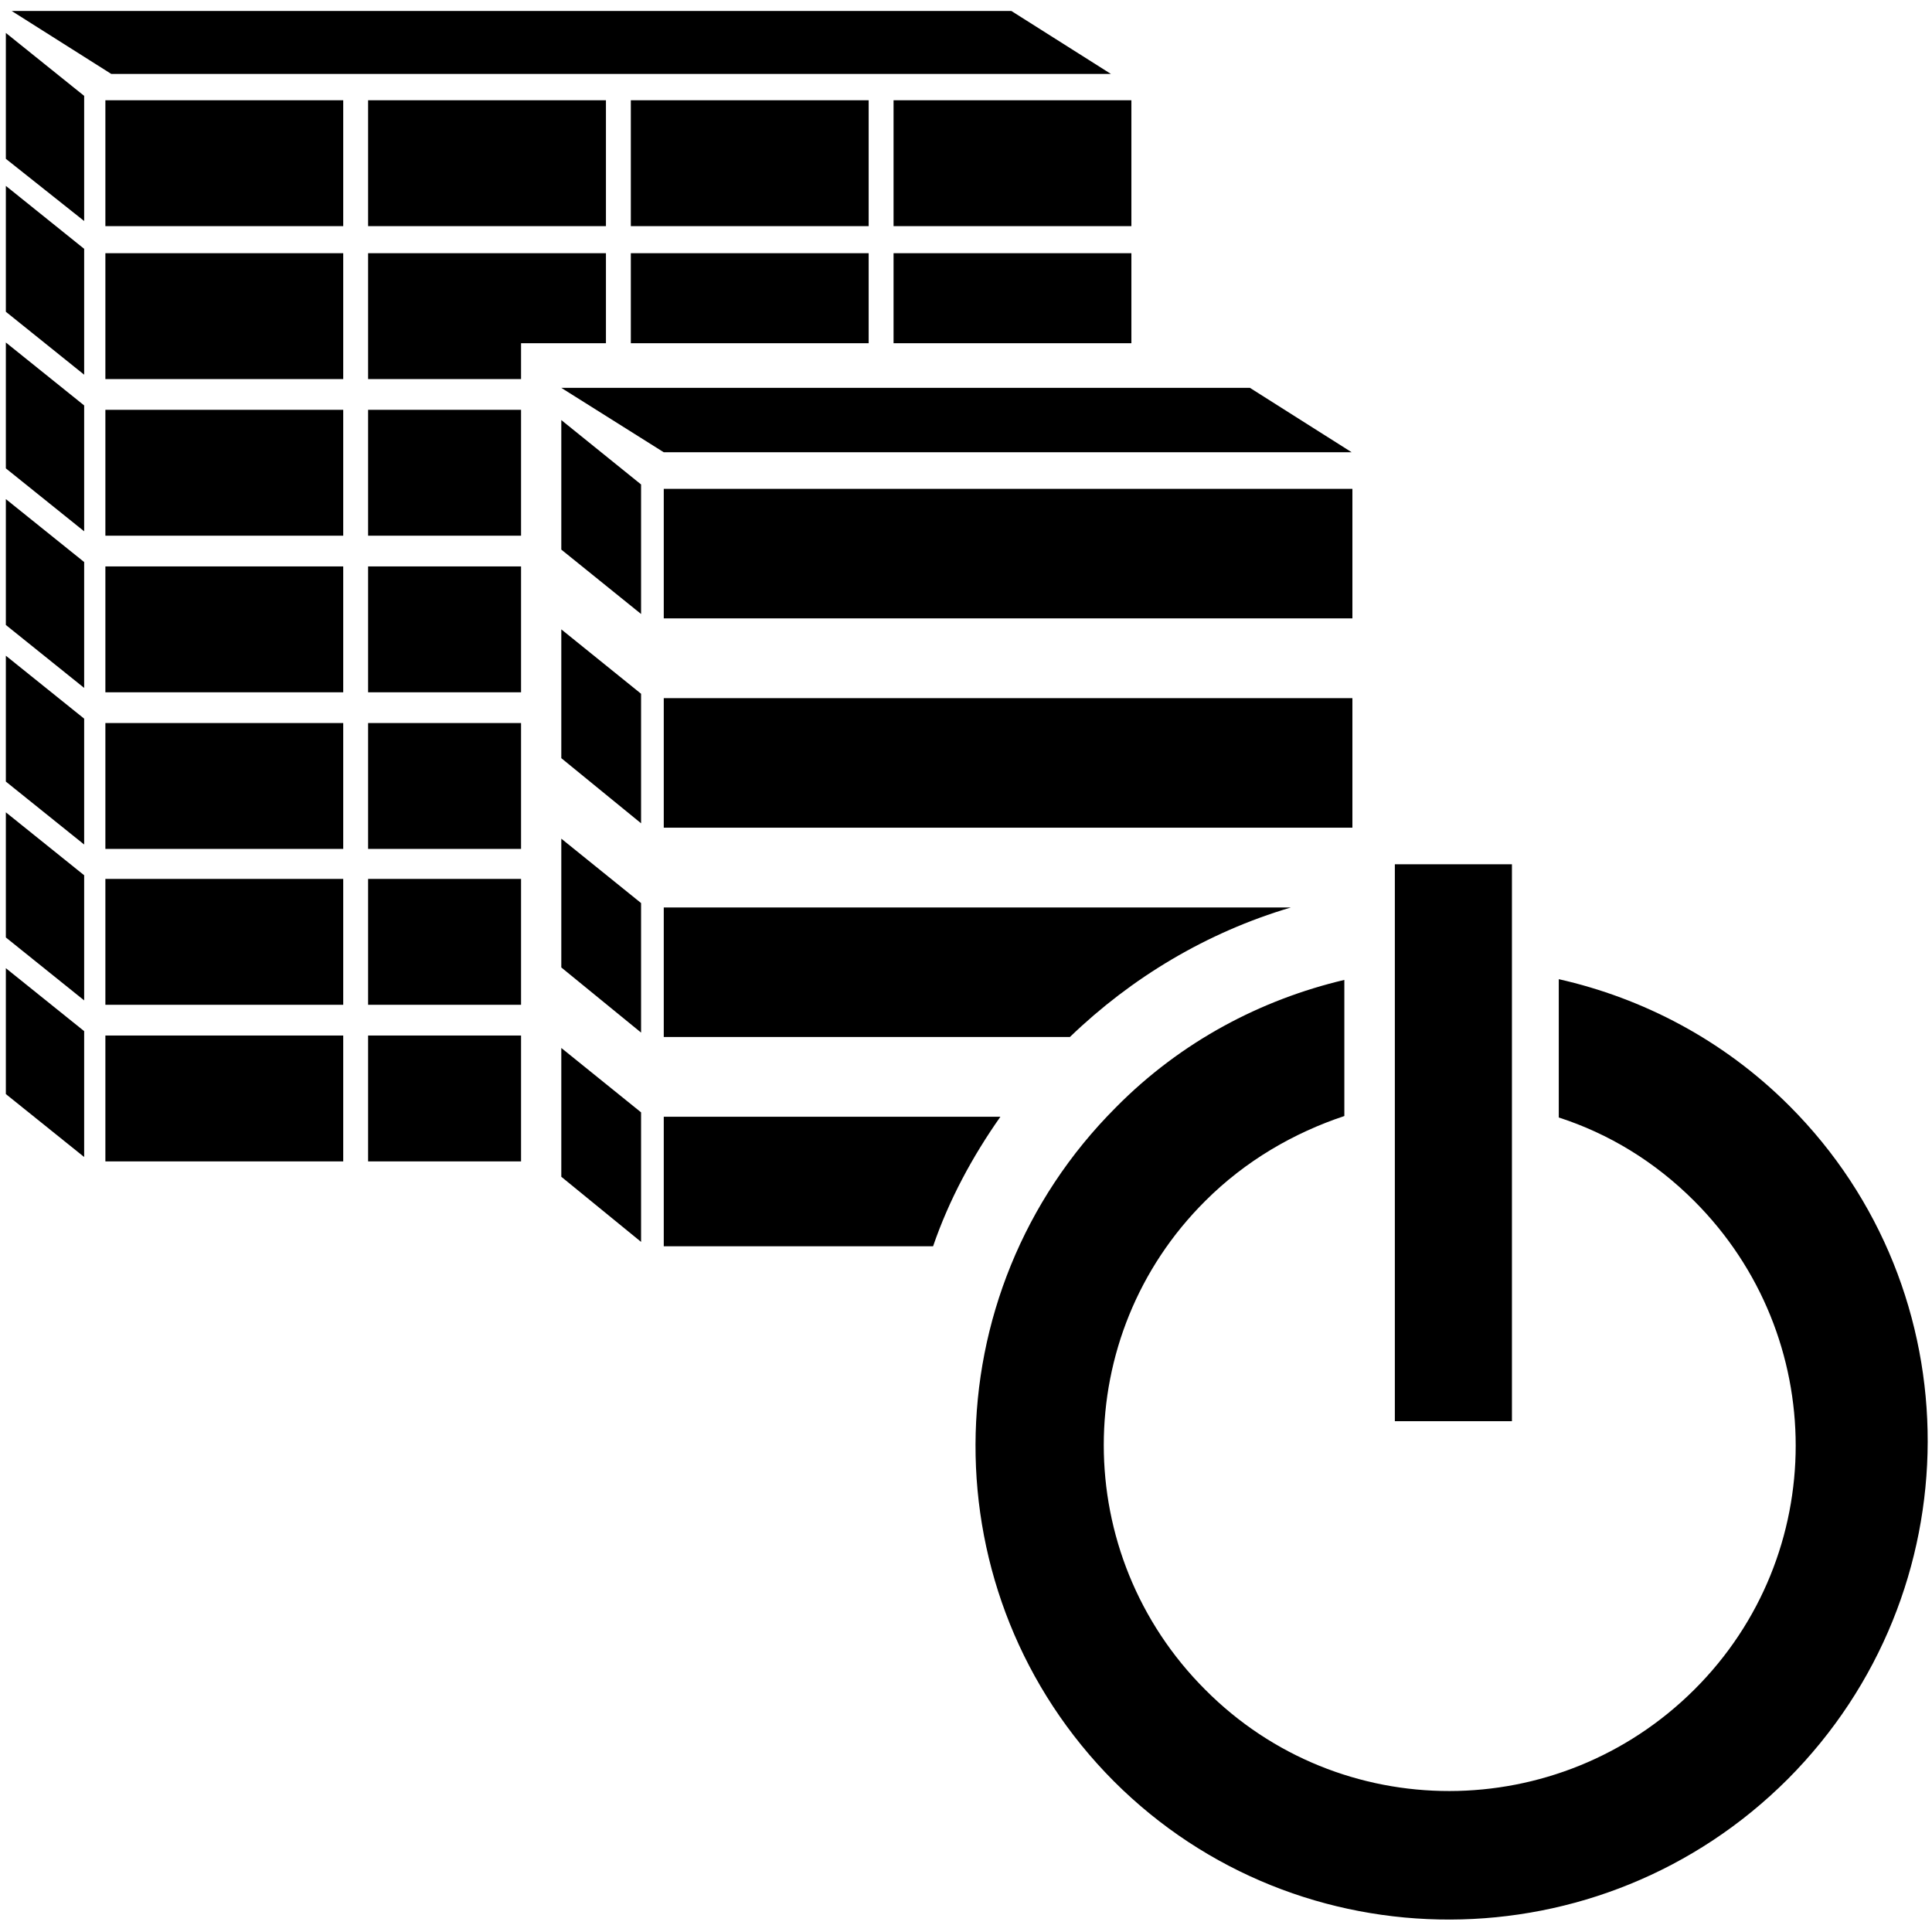
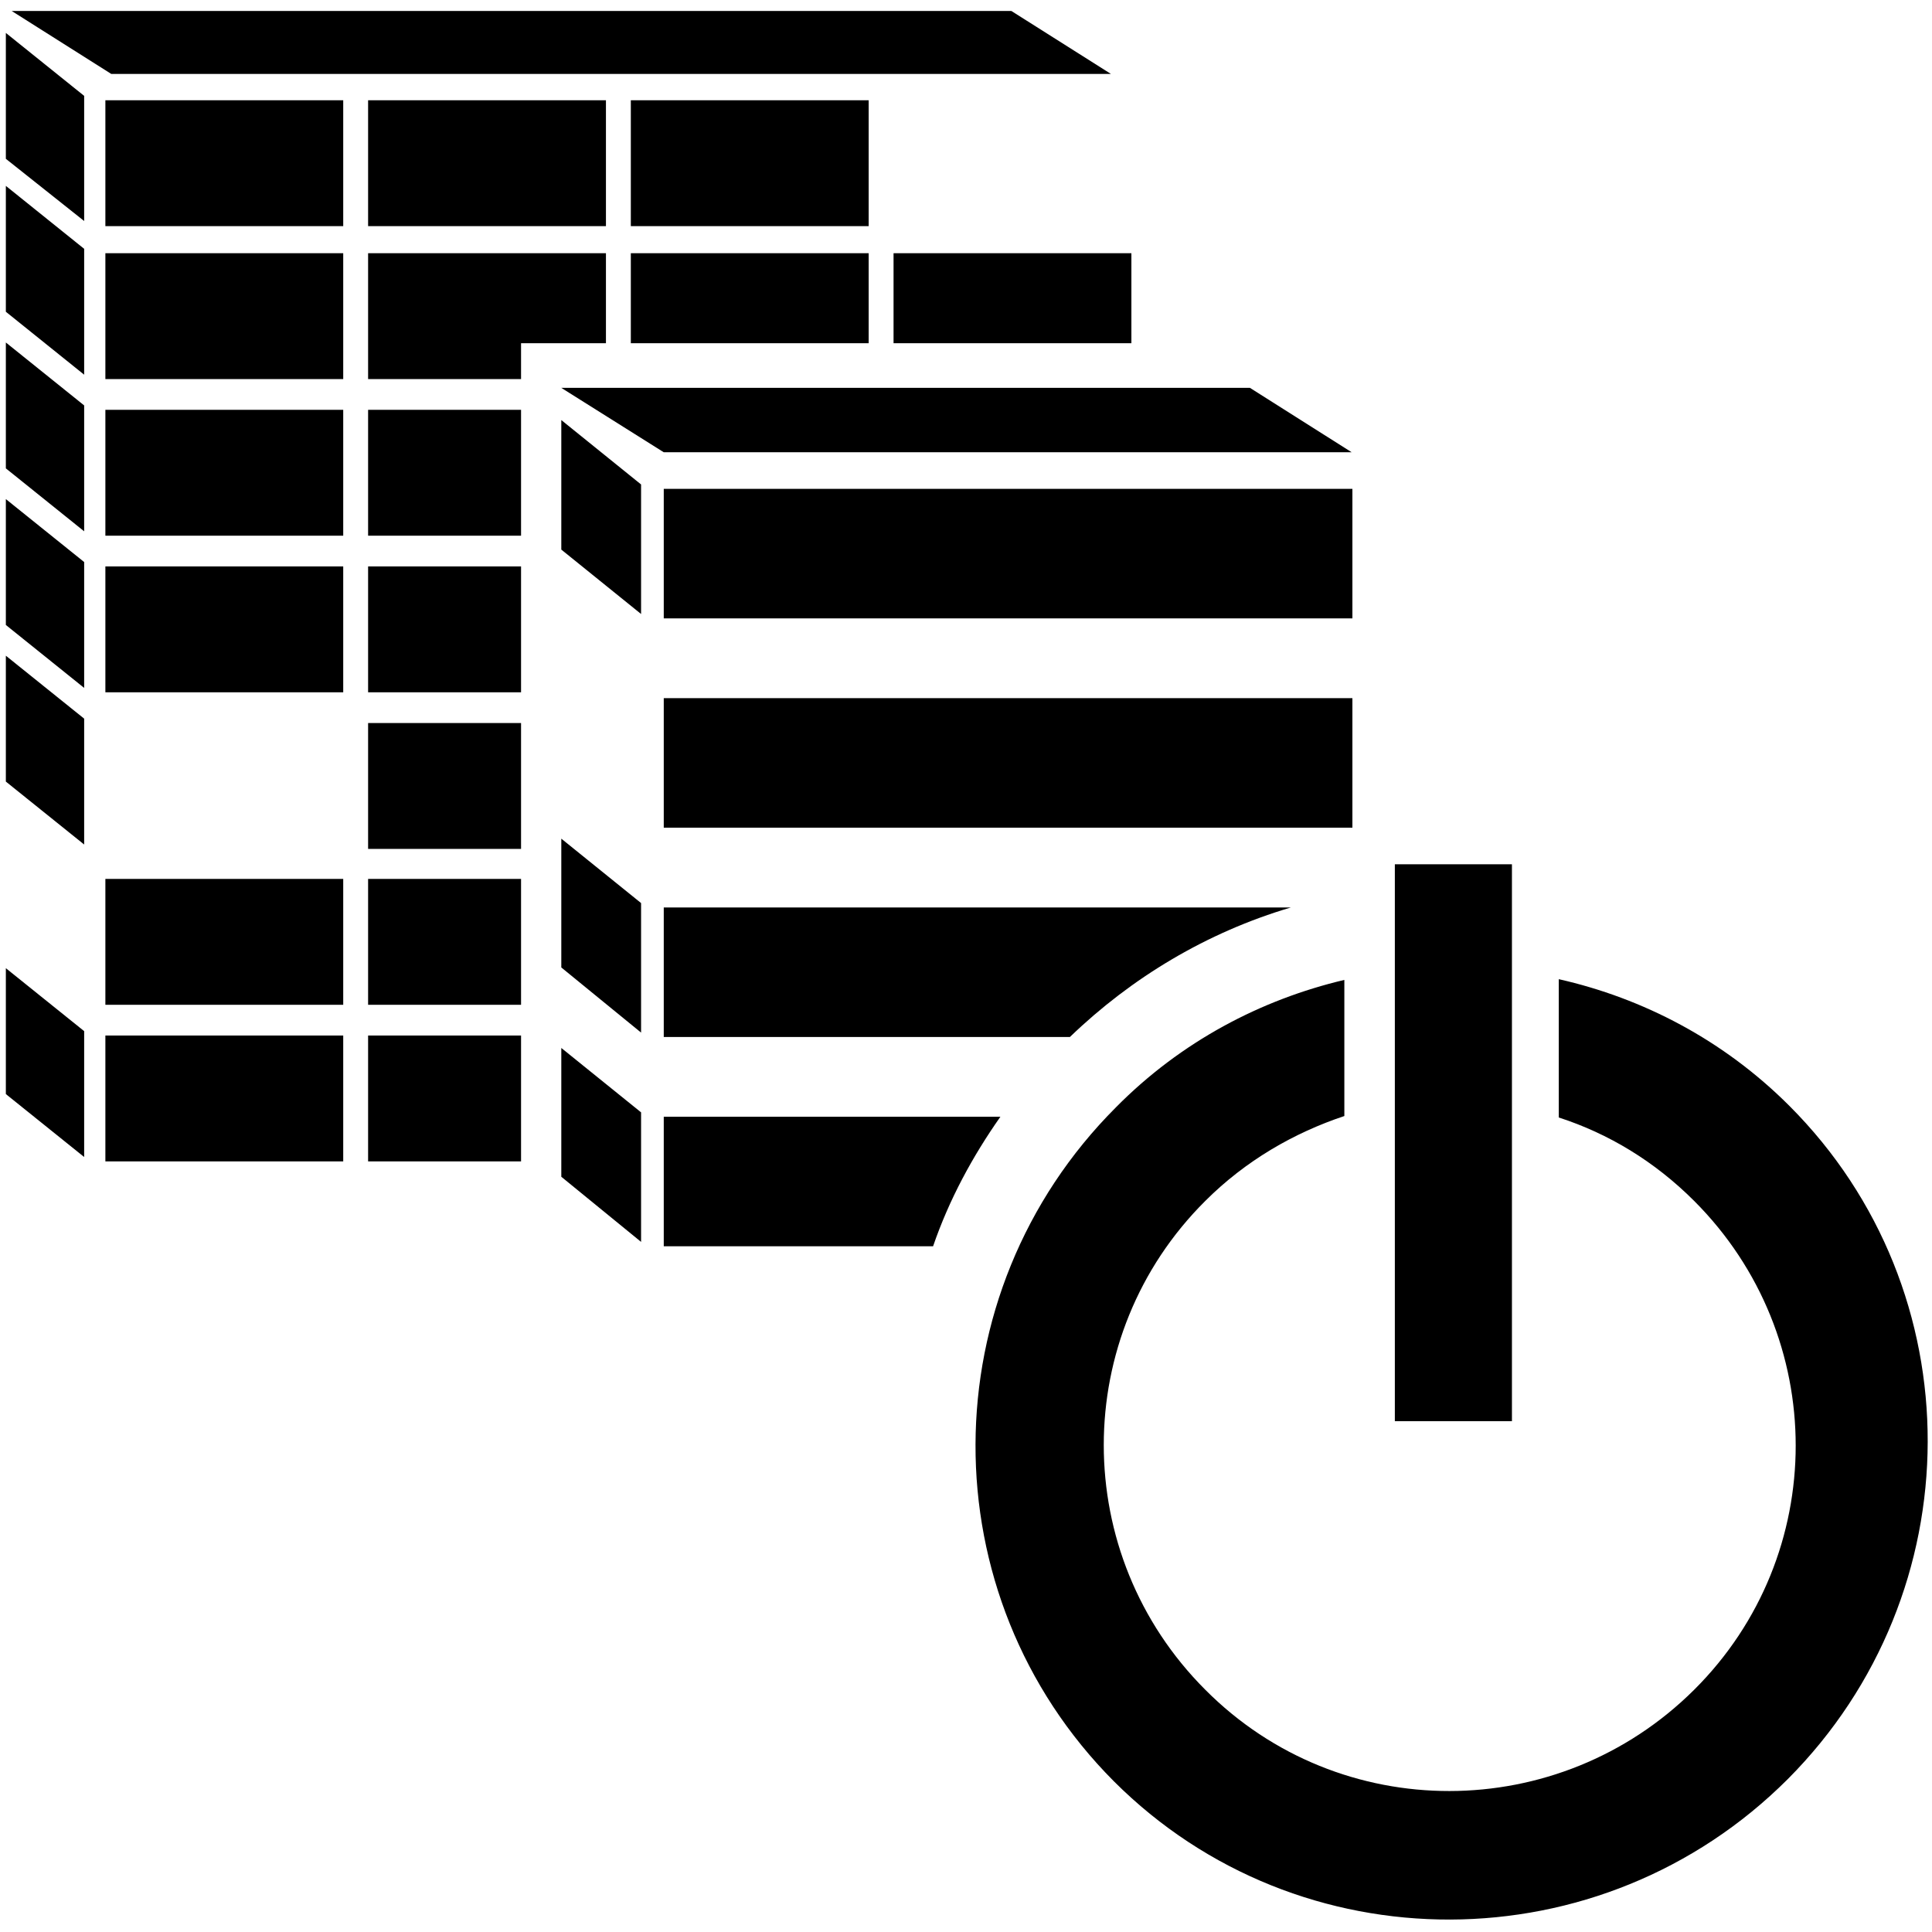
<svg xmlns="http://www.w3.org/2000/svg" version="1.1" id="Layer_1" x="0px" y="0px" viewBox="0 0 264 264" style="enable-background:new 0 0 264 264;" xml:space="preserve">
  <polygon points="151.8,10.1 15.2,10.1 1.6,1.5 138.2,1.5 " />
  <rect x="14.4" y="13.7" width="32.5" height="17.2" />
  <polygon points="11.5,30.2 0.8,21.7 0.8,4.5 11.5,13.1 " />
  <rect x="14.4" y="34.6" width="32.5" height="17.2" />
  <polygon points="11.5,51.2 0.8,42.6 0.8,25.4 11.5,34 " />
  <rect x="14.4" y="56" width="32.5" height="17.2" />
  <polygon points="11.5,72.6 0.8,64 0.8,46.8 11.5,55.4 " />
  <rect x="14.4" y="77.4" width="32.5" height="17.2" />
  <polygon points="11.5,94 0.8,85.4 0.8,68.2 11.5,76.8 " />
-   <rect x="14.4" y="98.8" width="32.5" height="17.2" />
  <polygon points="11.5,115.4 0.8,106.8 0.8,89.6 11.5,98.2 " />
  <rect x="14.4" y="120.1" width="32.5" height="17.2" />
-   <polygon points="11.5,136.7 0.8,128.1 0.8,111 11.5,119.6 " />
  <rect x="14.4" y="141.5" width="32.5" height="17.2" />
  <polygon points="11.5,158.1 0.8,149.5 0.8,132.3 11.5,140.9 " />
  <rect x="50.3" y="13.7" width="32.5" height="17.2" />
  <rect x="86.2" y="13.7" width="32.5" height="17.2" />
-   <rect x="122.1" y="13.7" width="32.5" height="17.2" />
  <rect x="90.7" y="66.8" width="94.1" height="17.7" />
  <polygon points="184.7,61.8 90.7,61.8 76.7,53 170.8,53 " />
  <rect x="90.7" y="95.4" width="94.1" height="17.7" />
  <polygon points="87.6,83.9 76.7,75.1 76.7,57.4 87.6,66.2 " />
-   <polygon points="87.6,112.5 76.7,103.6 76.7,86 87.6,94.8 " />
  <polygon points="87.6,141.1 76.7,132.2 76.7,114.6 87.6,123.4 " />
  <polygon points="87.6,169.7 76.7,160.8 76.7,143.2 87.6,152 " />
  <g>
    <polygon points="82.8,46.9 82.8,34.6 50.3,34.6 50.3,51.8 71.2,51.8 71.2,46.9  " />
    <rect x="50.3" y="56" width="20.9" height="17.2" />
    <rect x="50.3" y="77.4" width="20.9" height="17.2" />
    <rect x="50.3" y="98.8" width="20.9" height="17.2" />
    <rect x="50.3" y="120.1" width="20.9" height="17.2" />
    <rect x="50.3" y="141.5" width="20.9" height="17.2" />
    <rect x="86.2" y="34.6" width="32.5" height="12.3" />
    <rect x="122.1" y="34.6" width="32.5" height="12.3" />
  </g>
  <path d="M244.5,151.1c-9-9-20-14.7-31.5-17.3v18.9c6.8,2.2,13.1,6,18.5,11.4c18.5,18.5,18.5,48.4,0,66.8s-48.4,18.5-66.8,0  c-18.5-18.5-18.5-48.4,0-66.8c5.5-5.5,12.1-9.3,19-11.6v-18.6c-11.4,2.7-22.3,8.4-31.2,17.4c-25.5,25.5-25.6,66.7-0.3,92.1  c25.3,25.3,66.6,25.2,92.1-0.3C269.7,217.6,269.8,176.4,244.5,151.1z" />
  <rect x="190.6" y="118.1" width="16" height="76.1" />
  <path d="M176.4,124H90.7v17.7h55.5C154.6,133.6,164.9,127.4,176.4,124z" />
  <path d="M136.7,152.6h-46v17.7h36.8C129.7,163.9,132.9,158,136.7,152.6z" />
</svg>